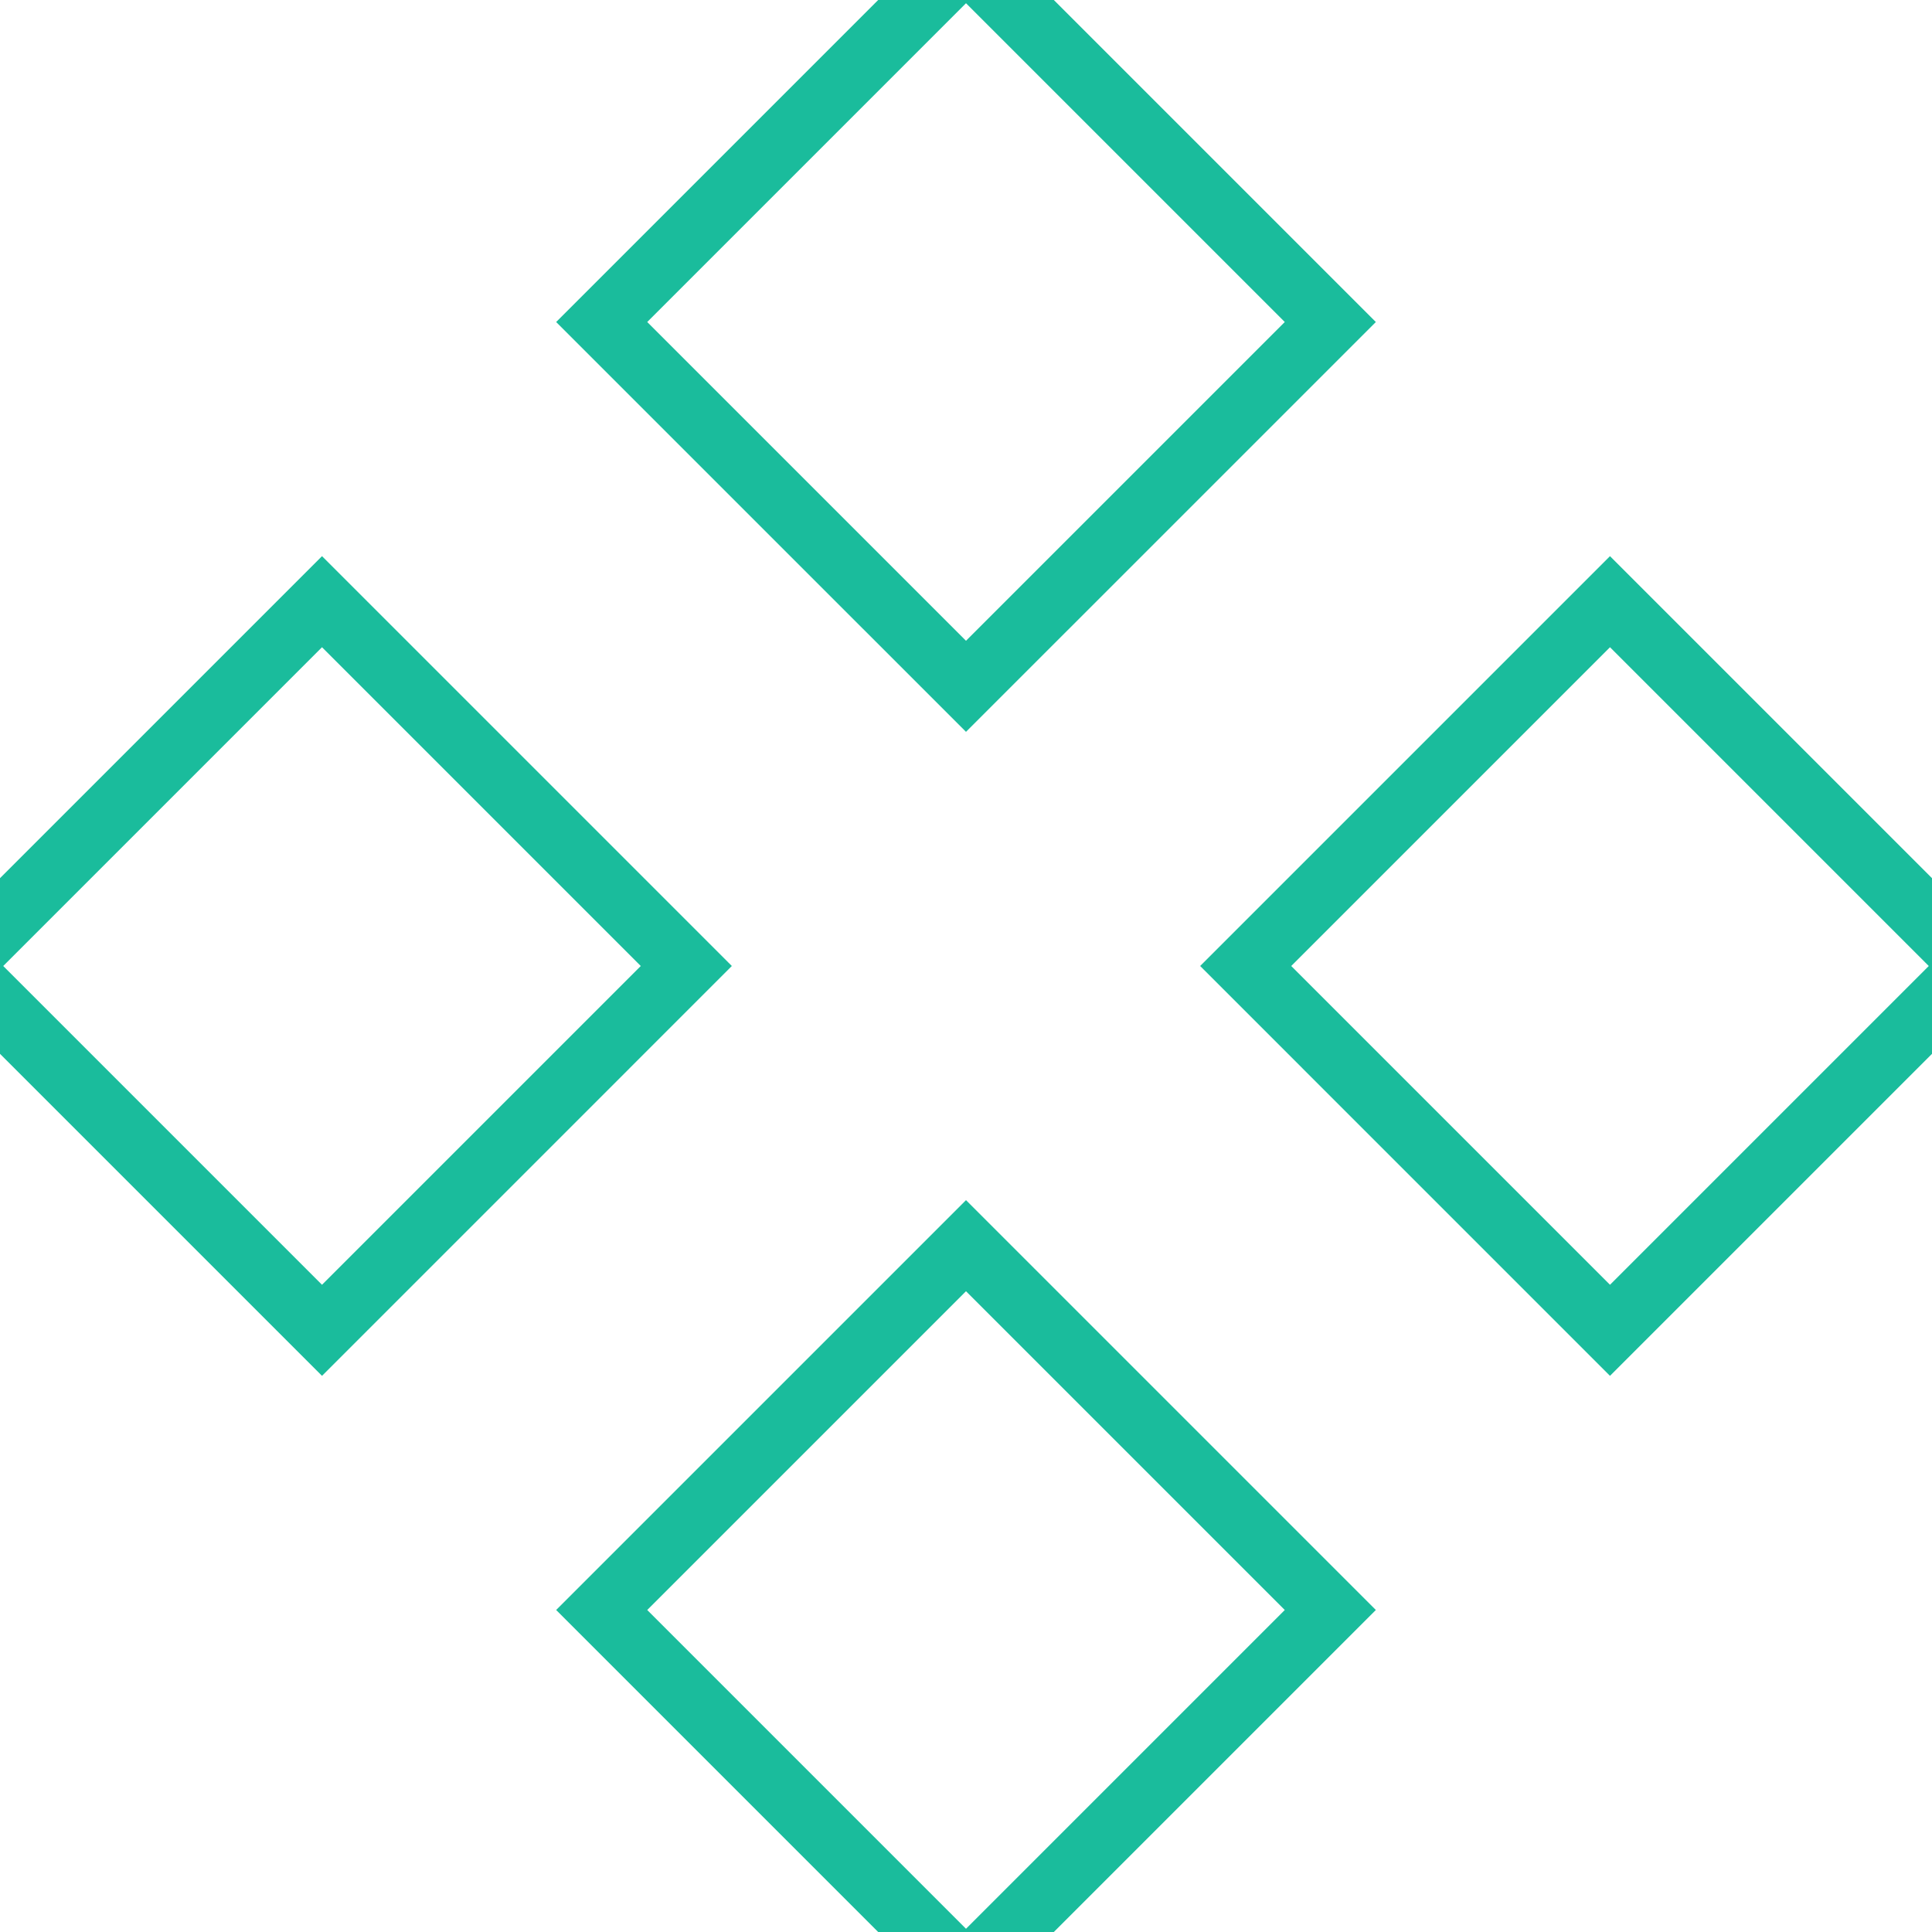
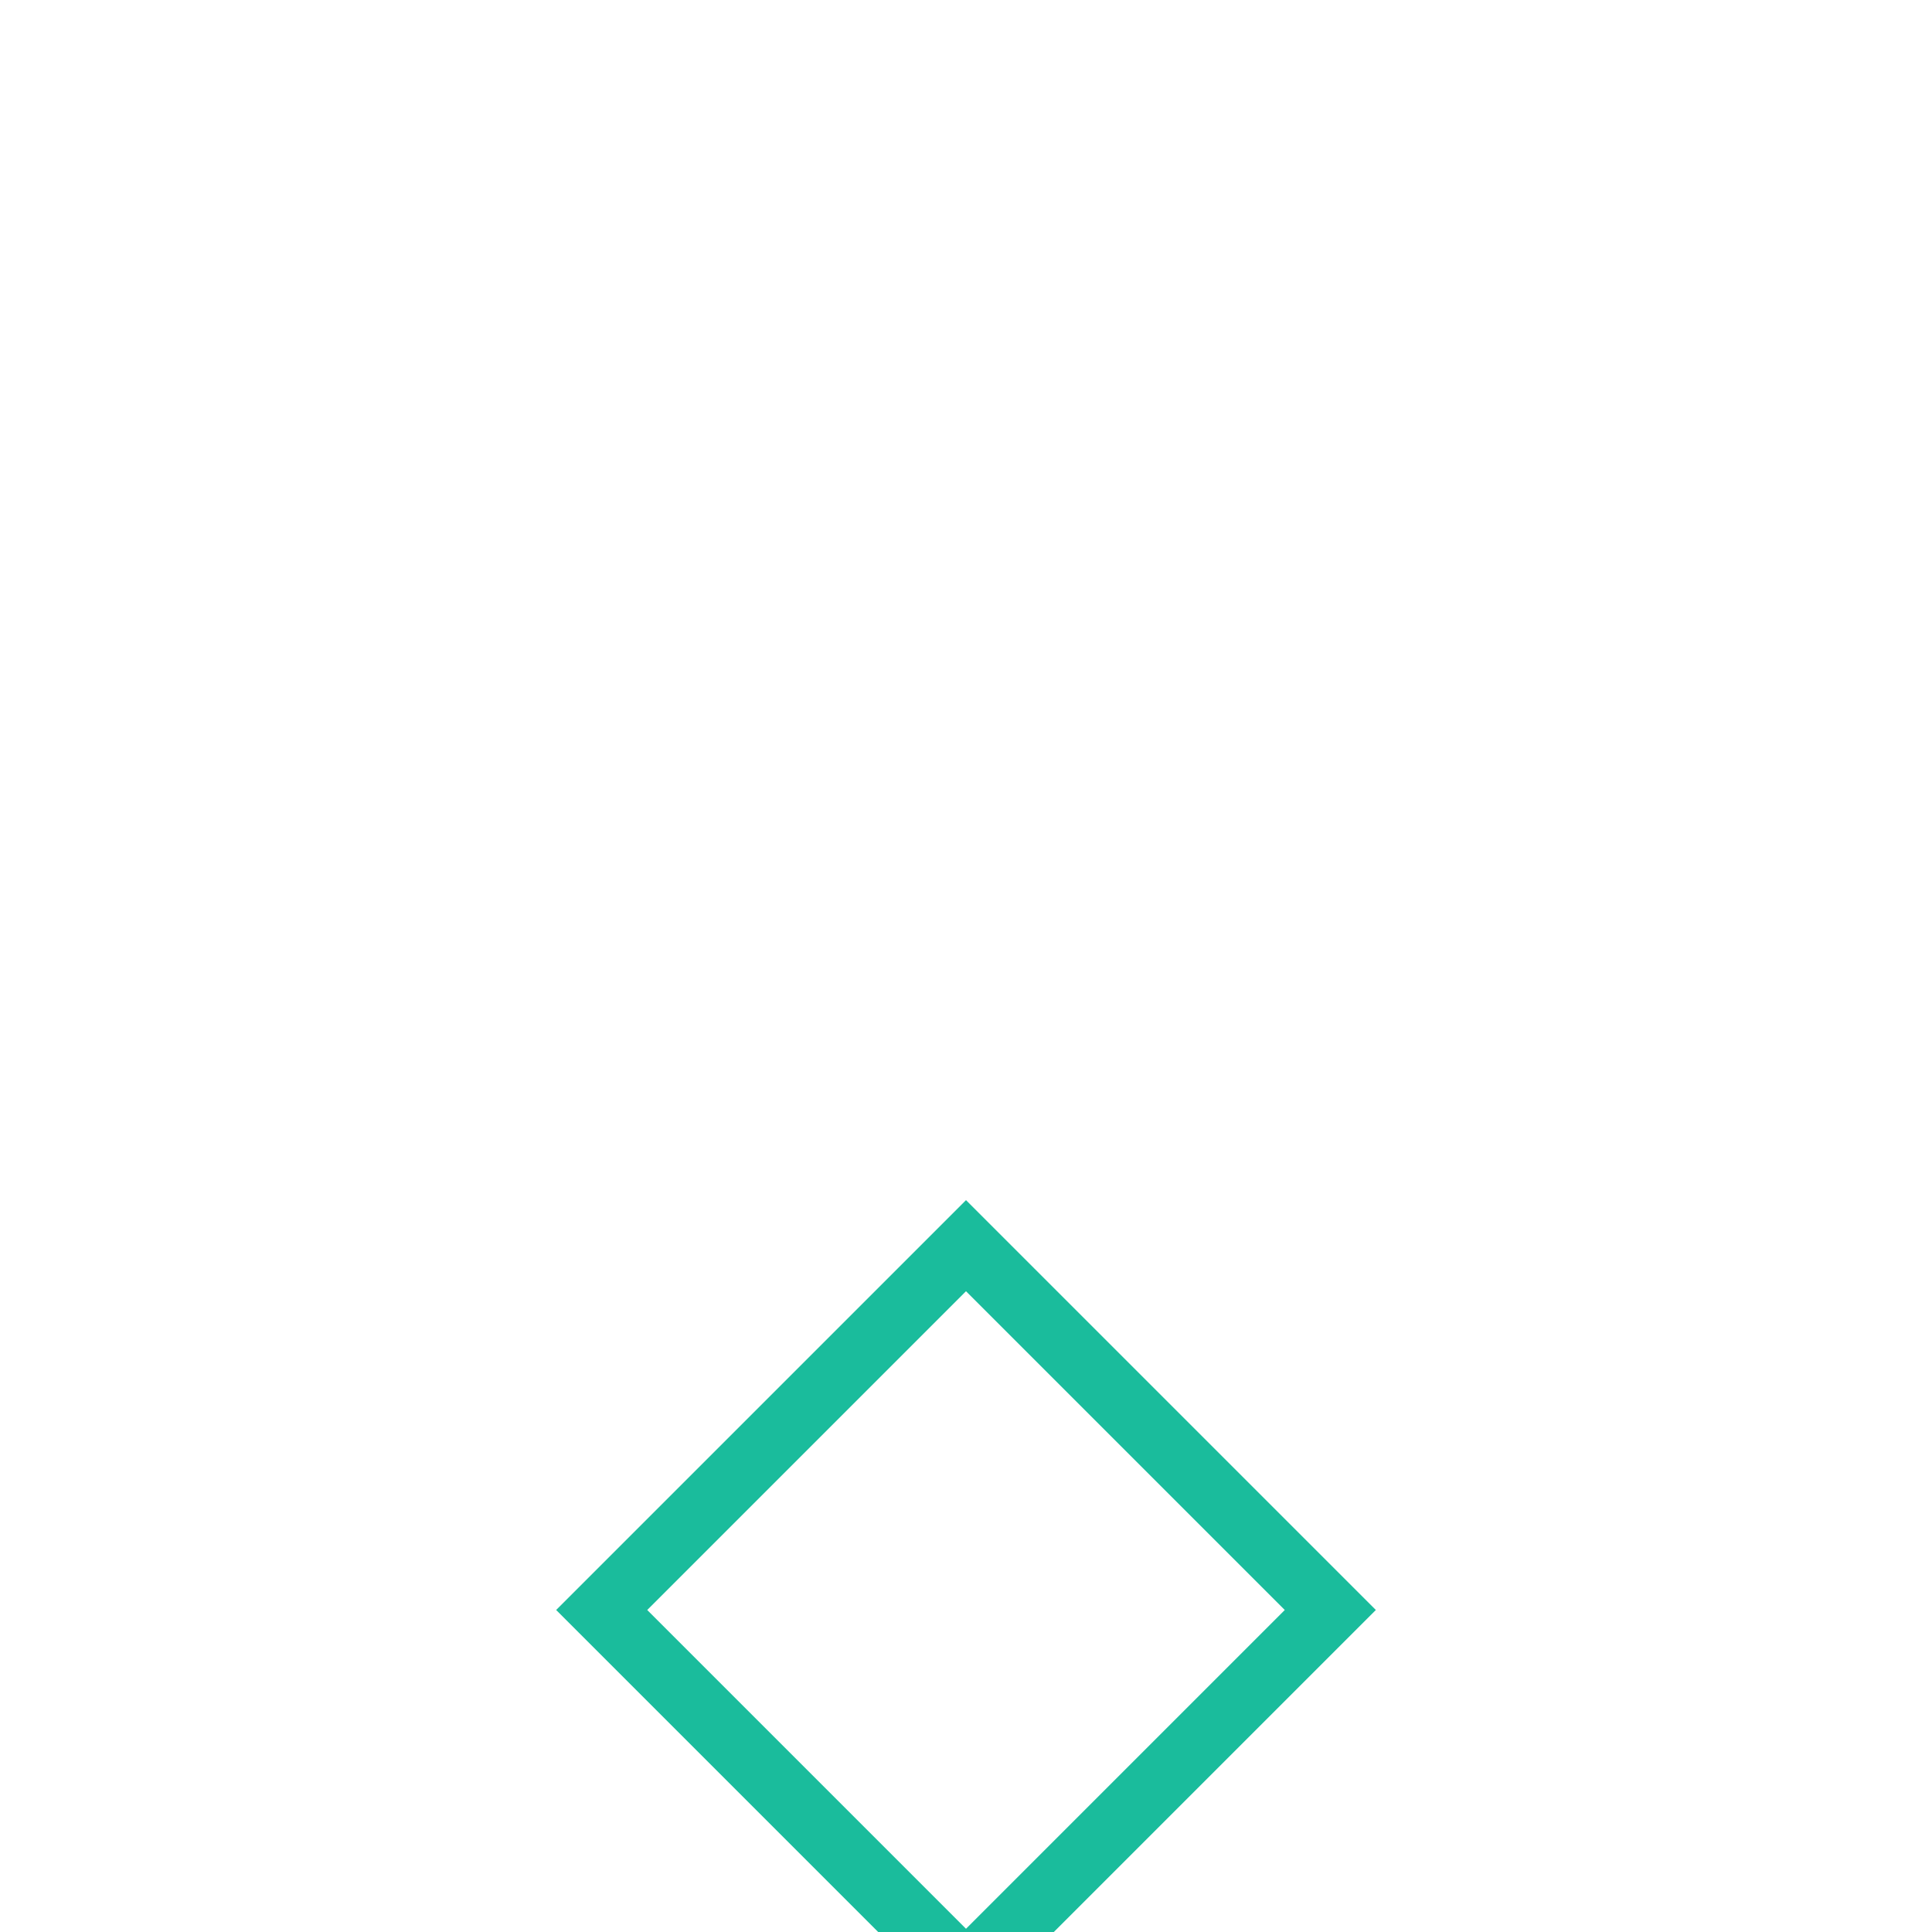
<svg xmlns="http://www.w3.org/2000/svg" data-bbox="-6.569 -6.569 313.138 313.138" width="300" height="300" data-type="ugc">
  <g>
-     <path stroke-width="10" stroke="#1ABC9C" fill="none" d="M206.569 50 150 106.569 93.431 50 150-6.569z" />
-     <path stroke-width="10" stroke="#1ABC9C" fill="none" d="M306.569 150 250 206.569 193.431 150 250 93.431z" />
    <path stroke-width="10" stroke="#1ABC9C" fill="none" d="M206.569 250 150 306.569 93.431 250 150 193.431z" />
-     <path stroke-width="10" stroke="#1ABC9C" fill="none" d="M106.569 150 50 206.569-6.569 150 50 93.431z" />
  </g>
</svg>